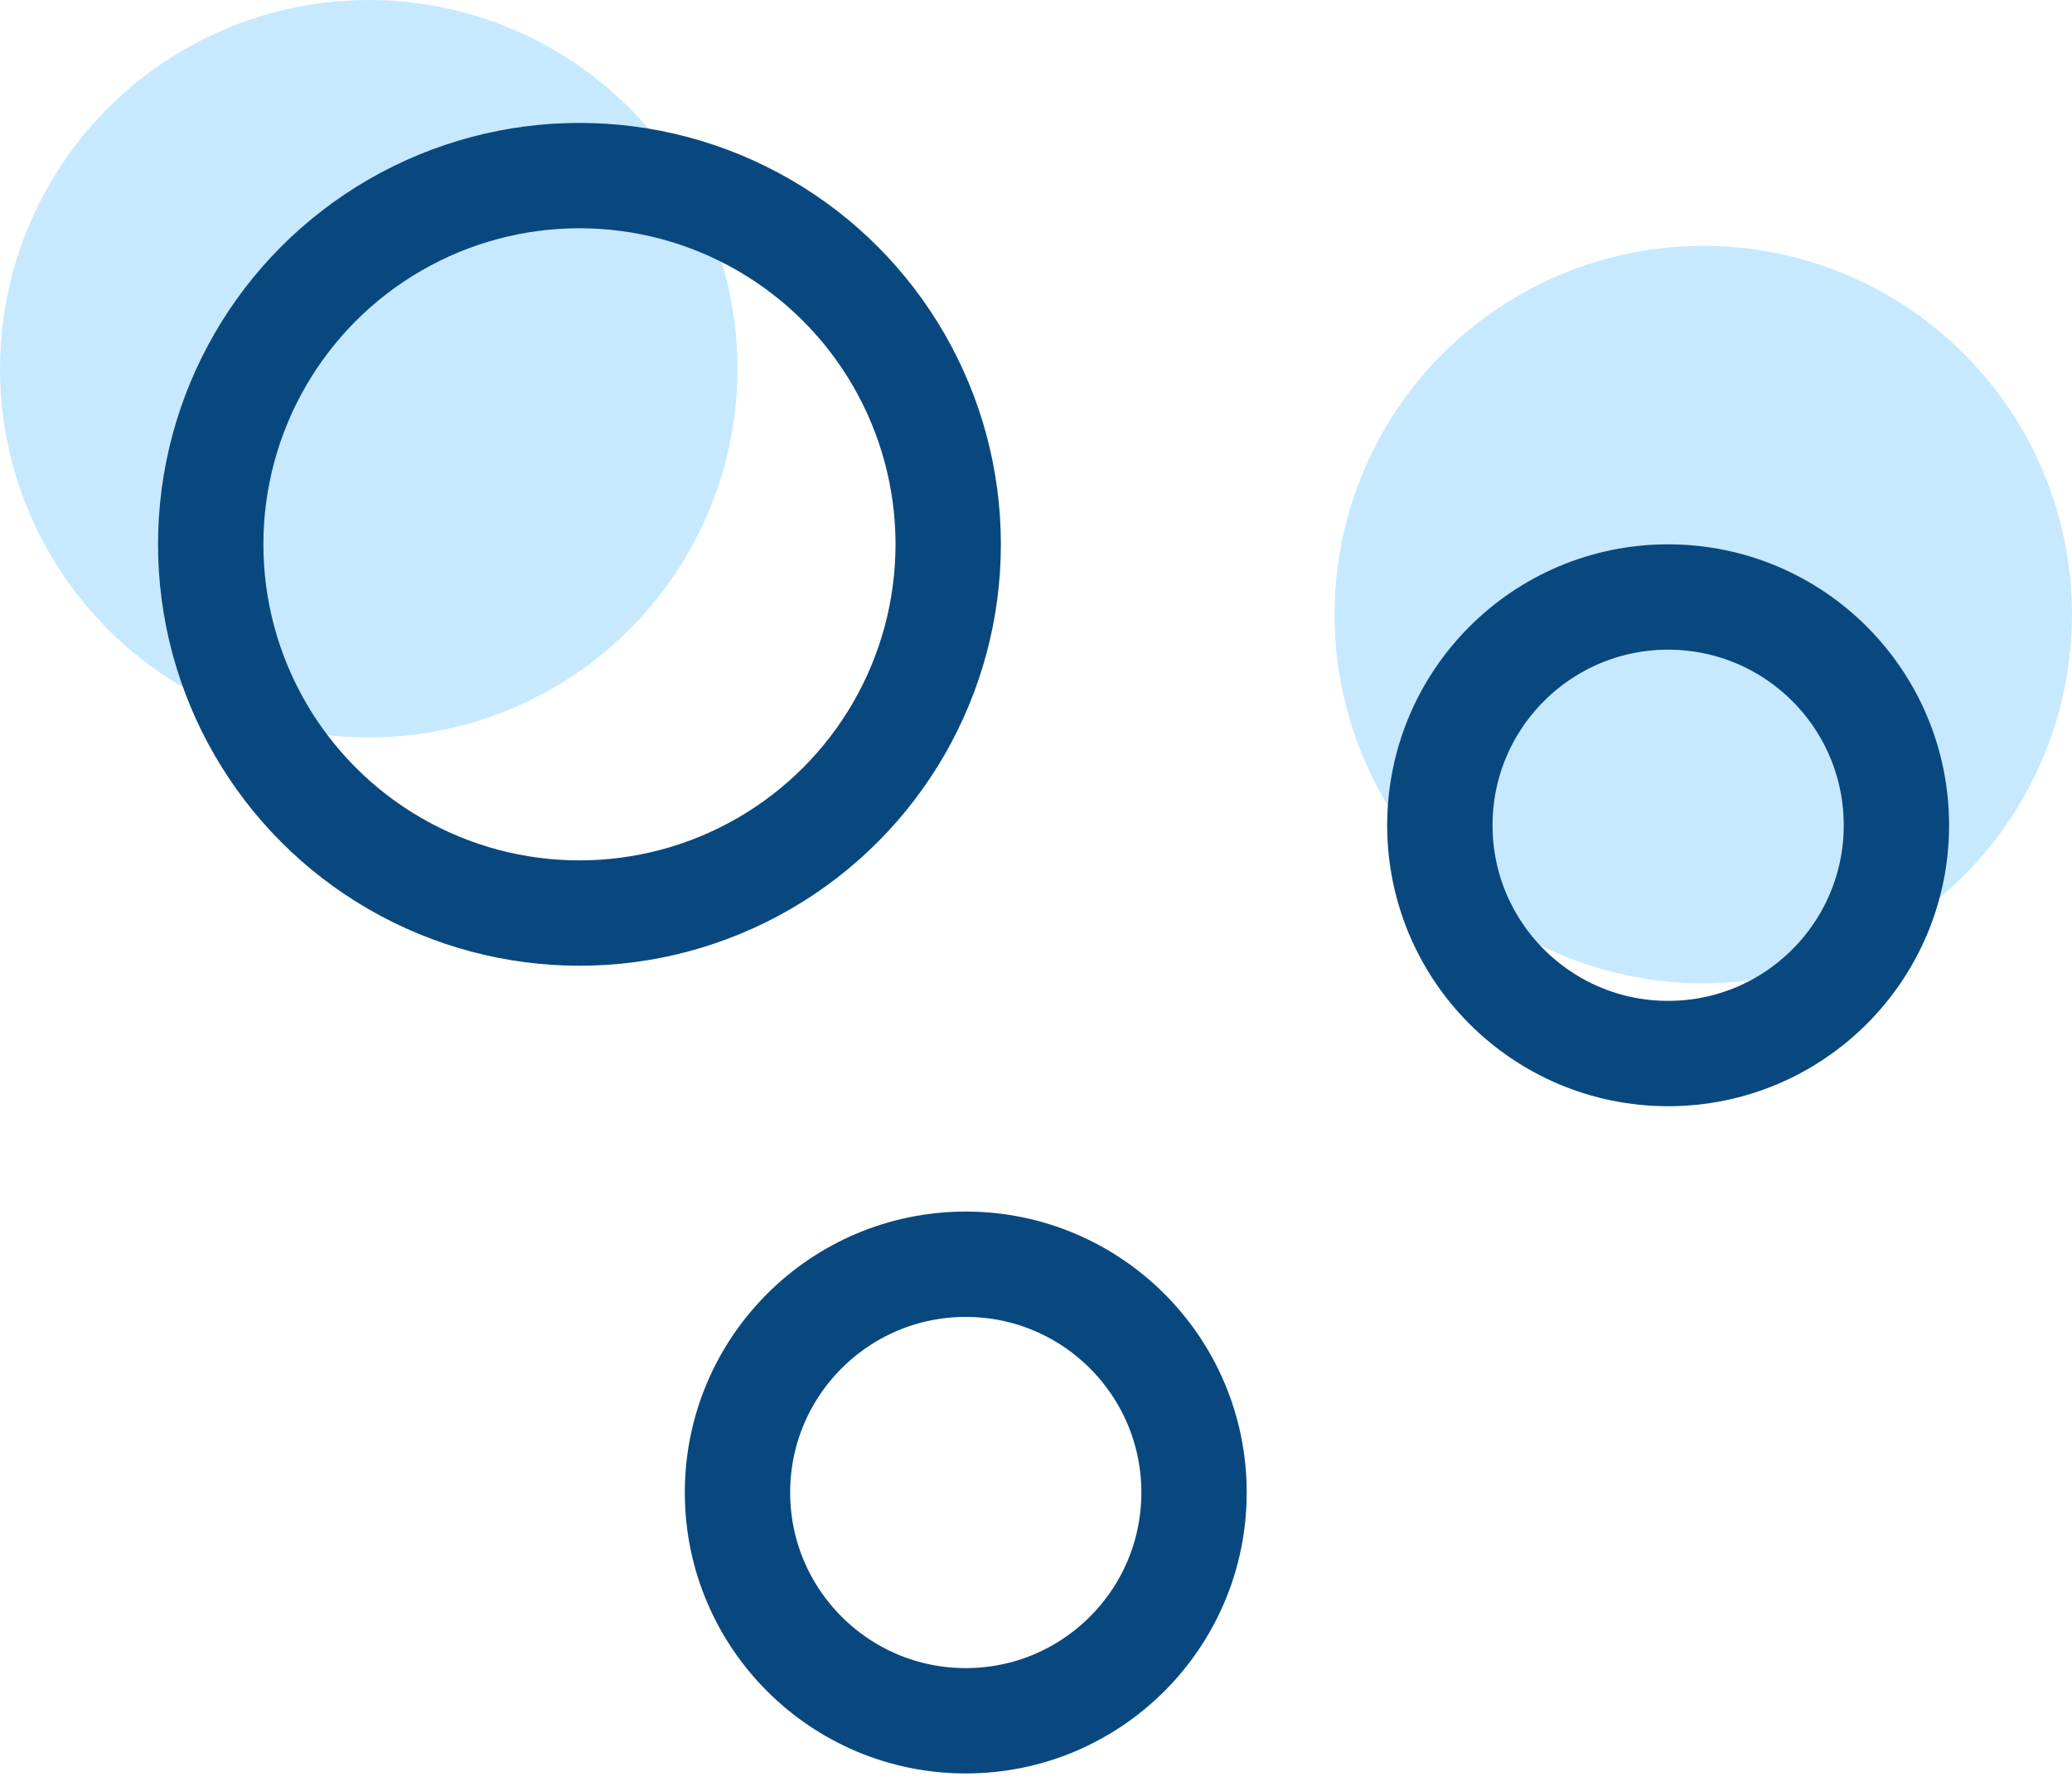
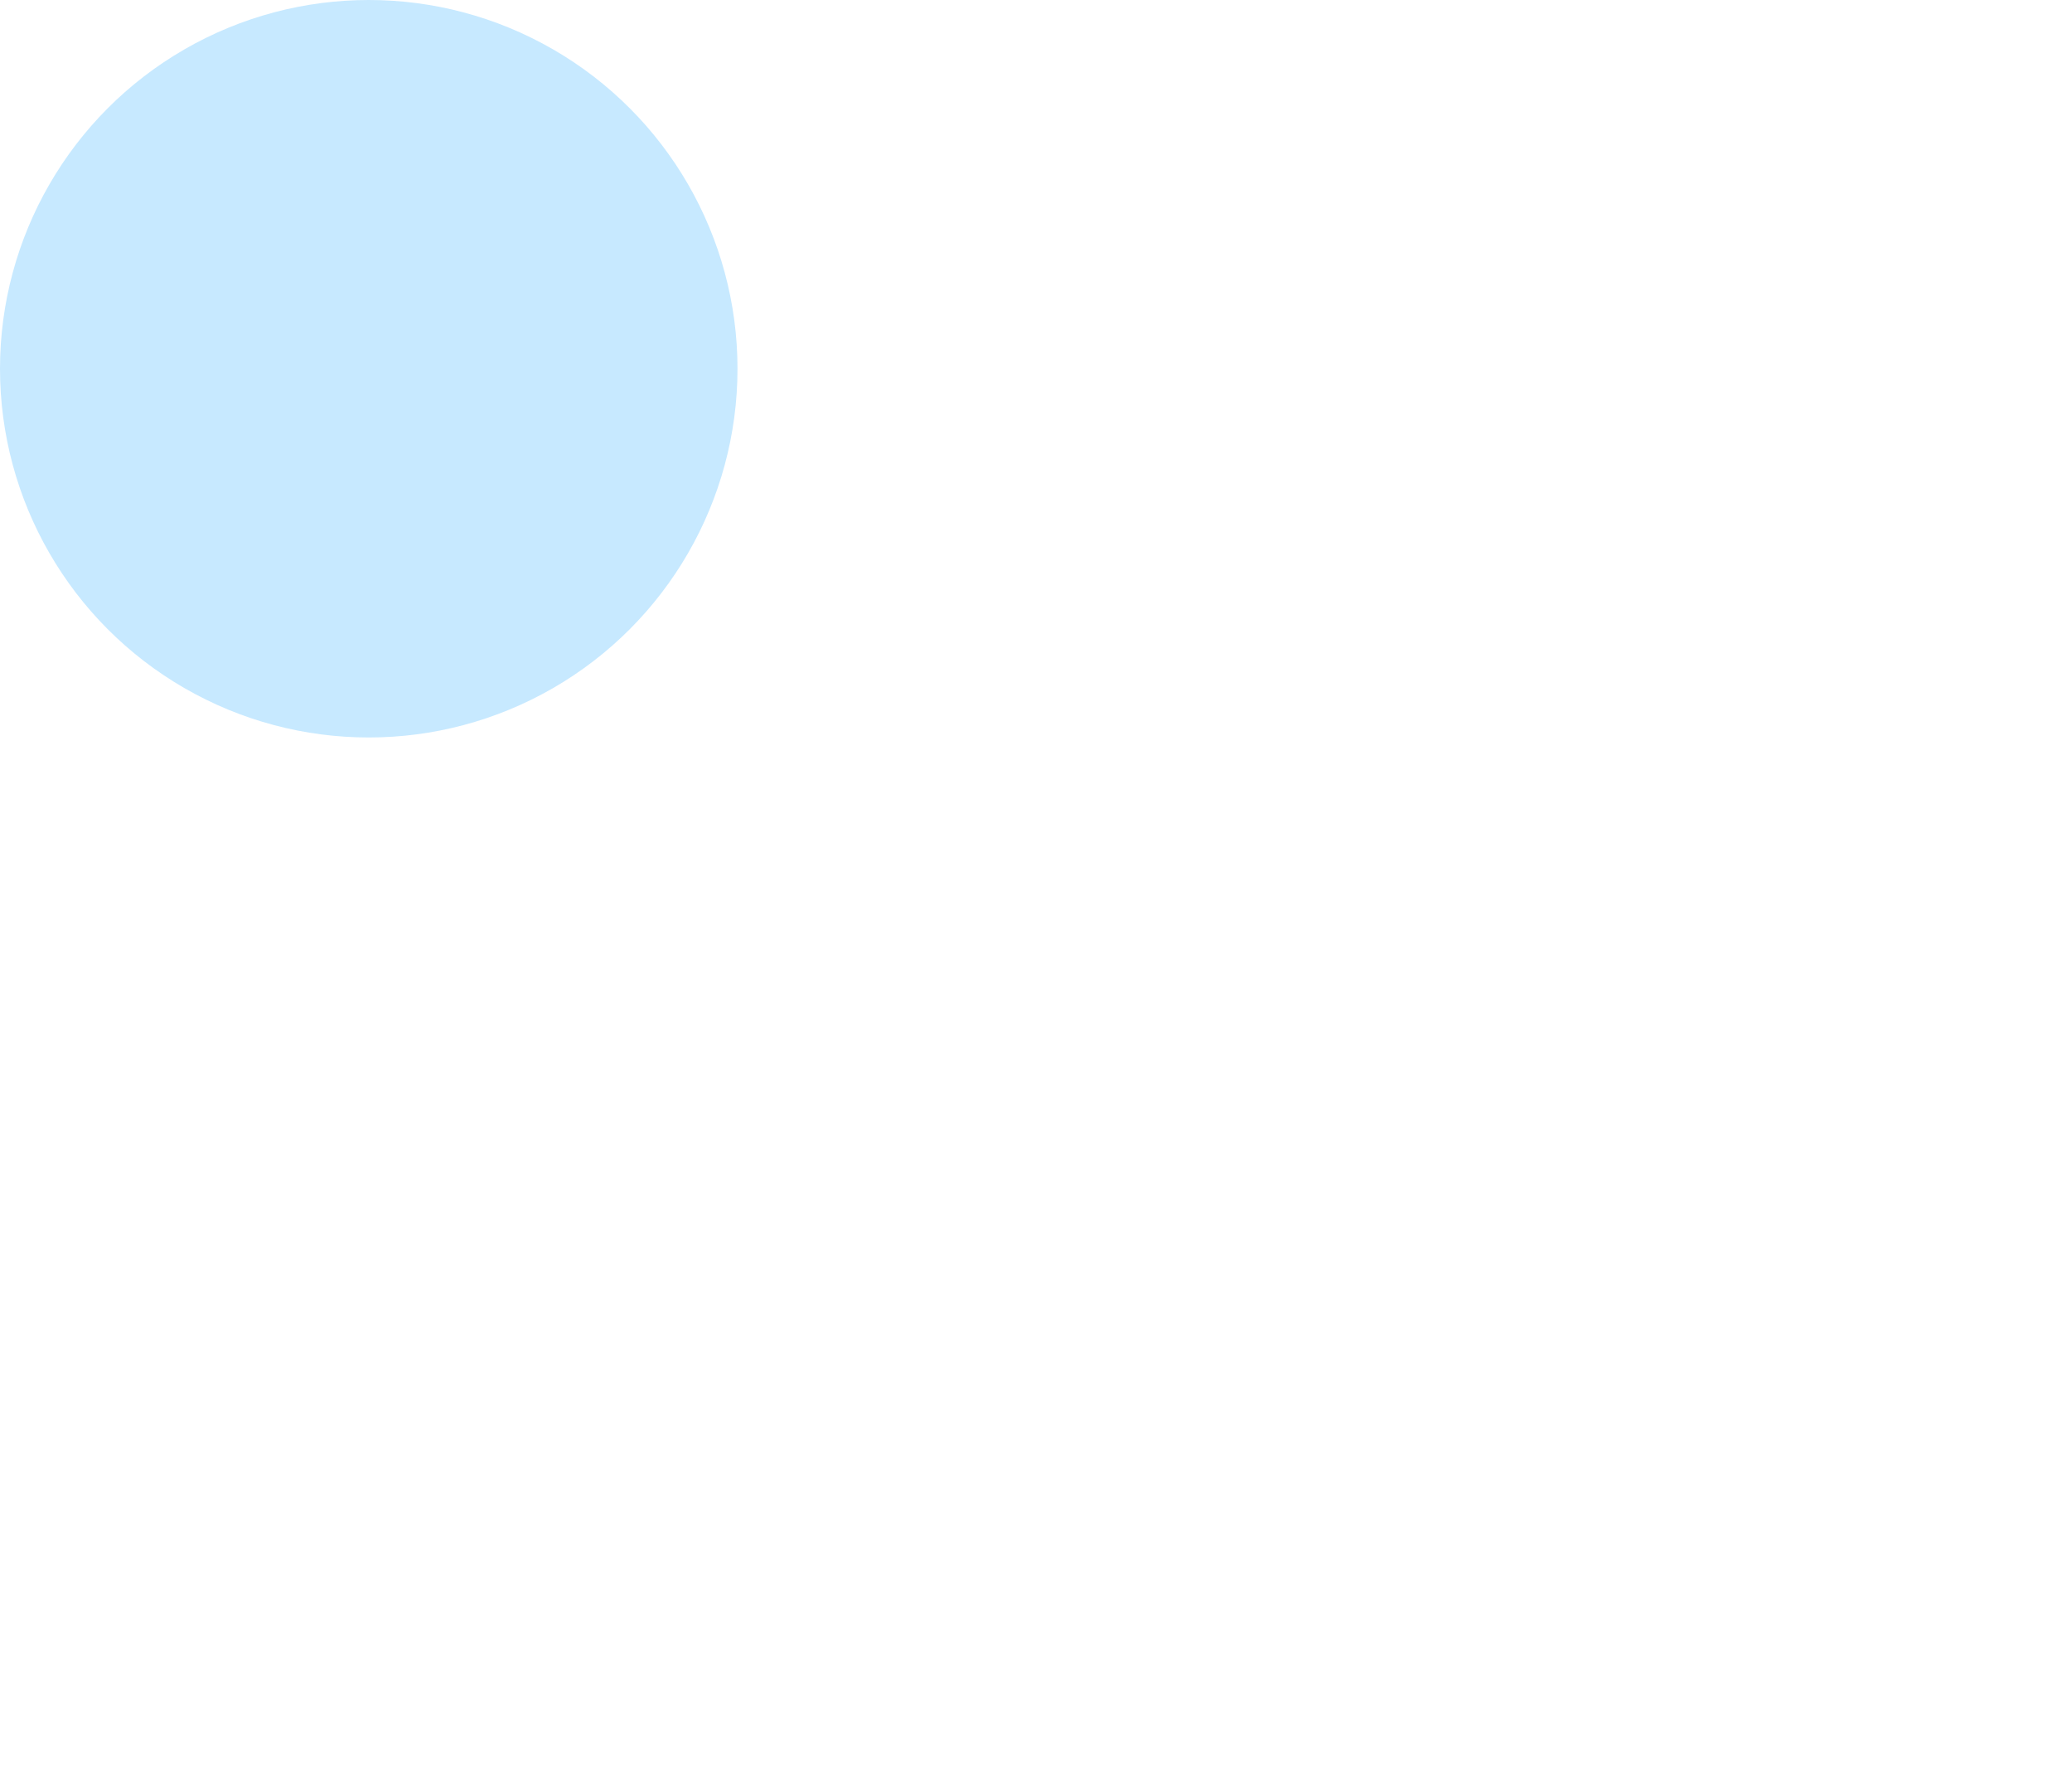
<svg xmlns="http://www.w3.org/2000/svg" width="59px" height="51px" viewBox="0 0 59 51" version="1.1">
  <title>Group 3</title>
  <desc>Created with Sketch.</desc>
  <g id="Roche" stroke="none" stroke-width="1" fill="none" fill-rule="evenodd">
    <g id="Kanserle_yasam_yetiskin" transform="translate(-617, -2121)">
-       <rect id="Rectangle" fill="#FFFFFF" x="516" y="1794" width="1166" height="1028" />
      <g id="Group-3" transform="translate(617, 2121)">
        <circle id="Oval" fill="#C7E9FF" cx="10.5" cy="10.5" r="10.5" />
-         <circle id="Oval" fill="#C7E9FF" cx="48.5" cy="17.5" r="10.5" />
-         <circle id="Oval" stroke="#09487F" stroke-width="3" cx="16.5" cy="15.5" r="10.5" />
-         <circle id="Oval" stroke="#09487F" stroke-width="3" cx="27.5" cy="42.5" r="6.5" />
-         <circle id="Oval" stroke="#09487F" stroke-width="3" cx="47.5" cy="23.5" r="6.5" />
      </g>
    </g>
  </g>
</svg>